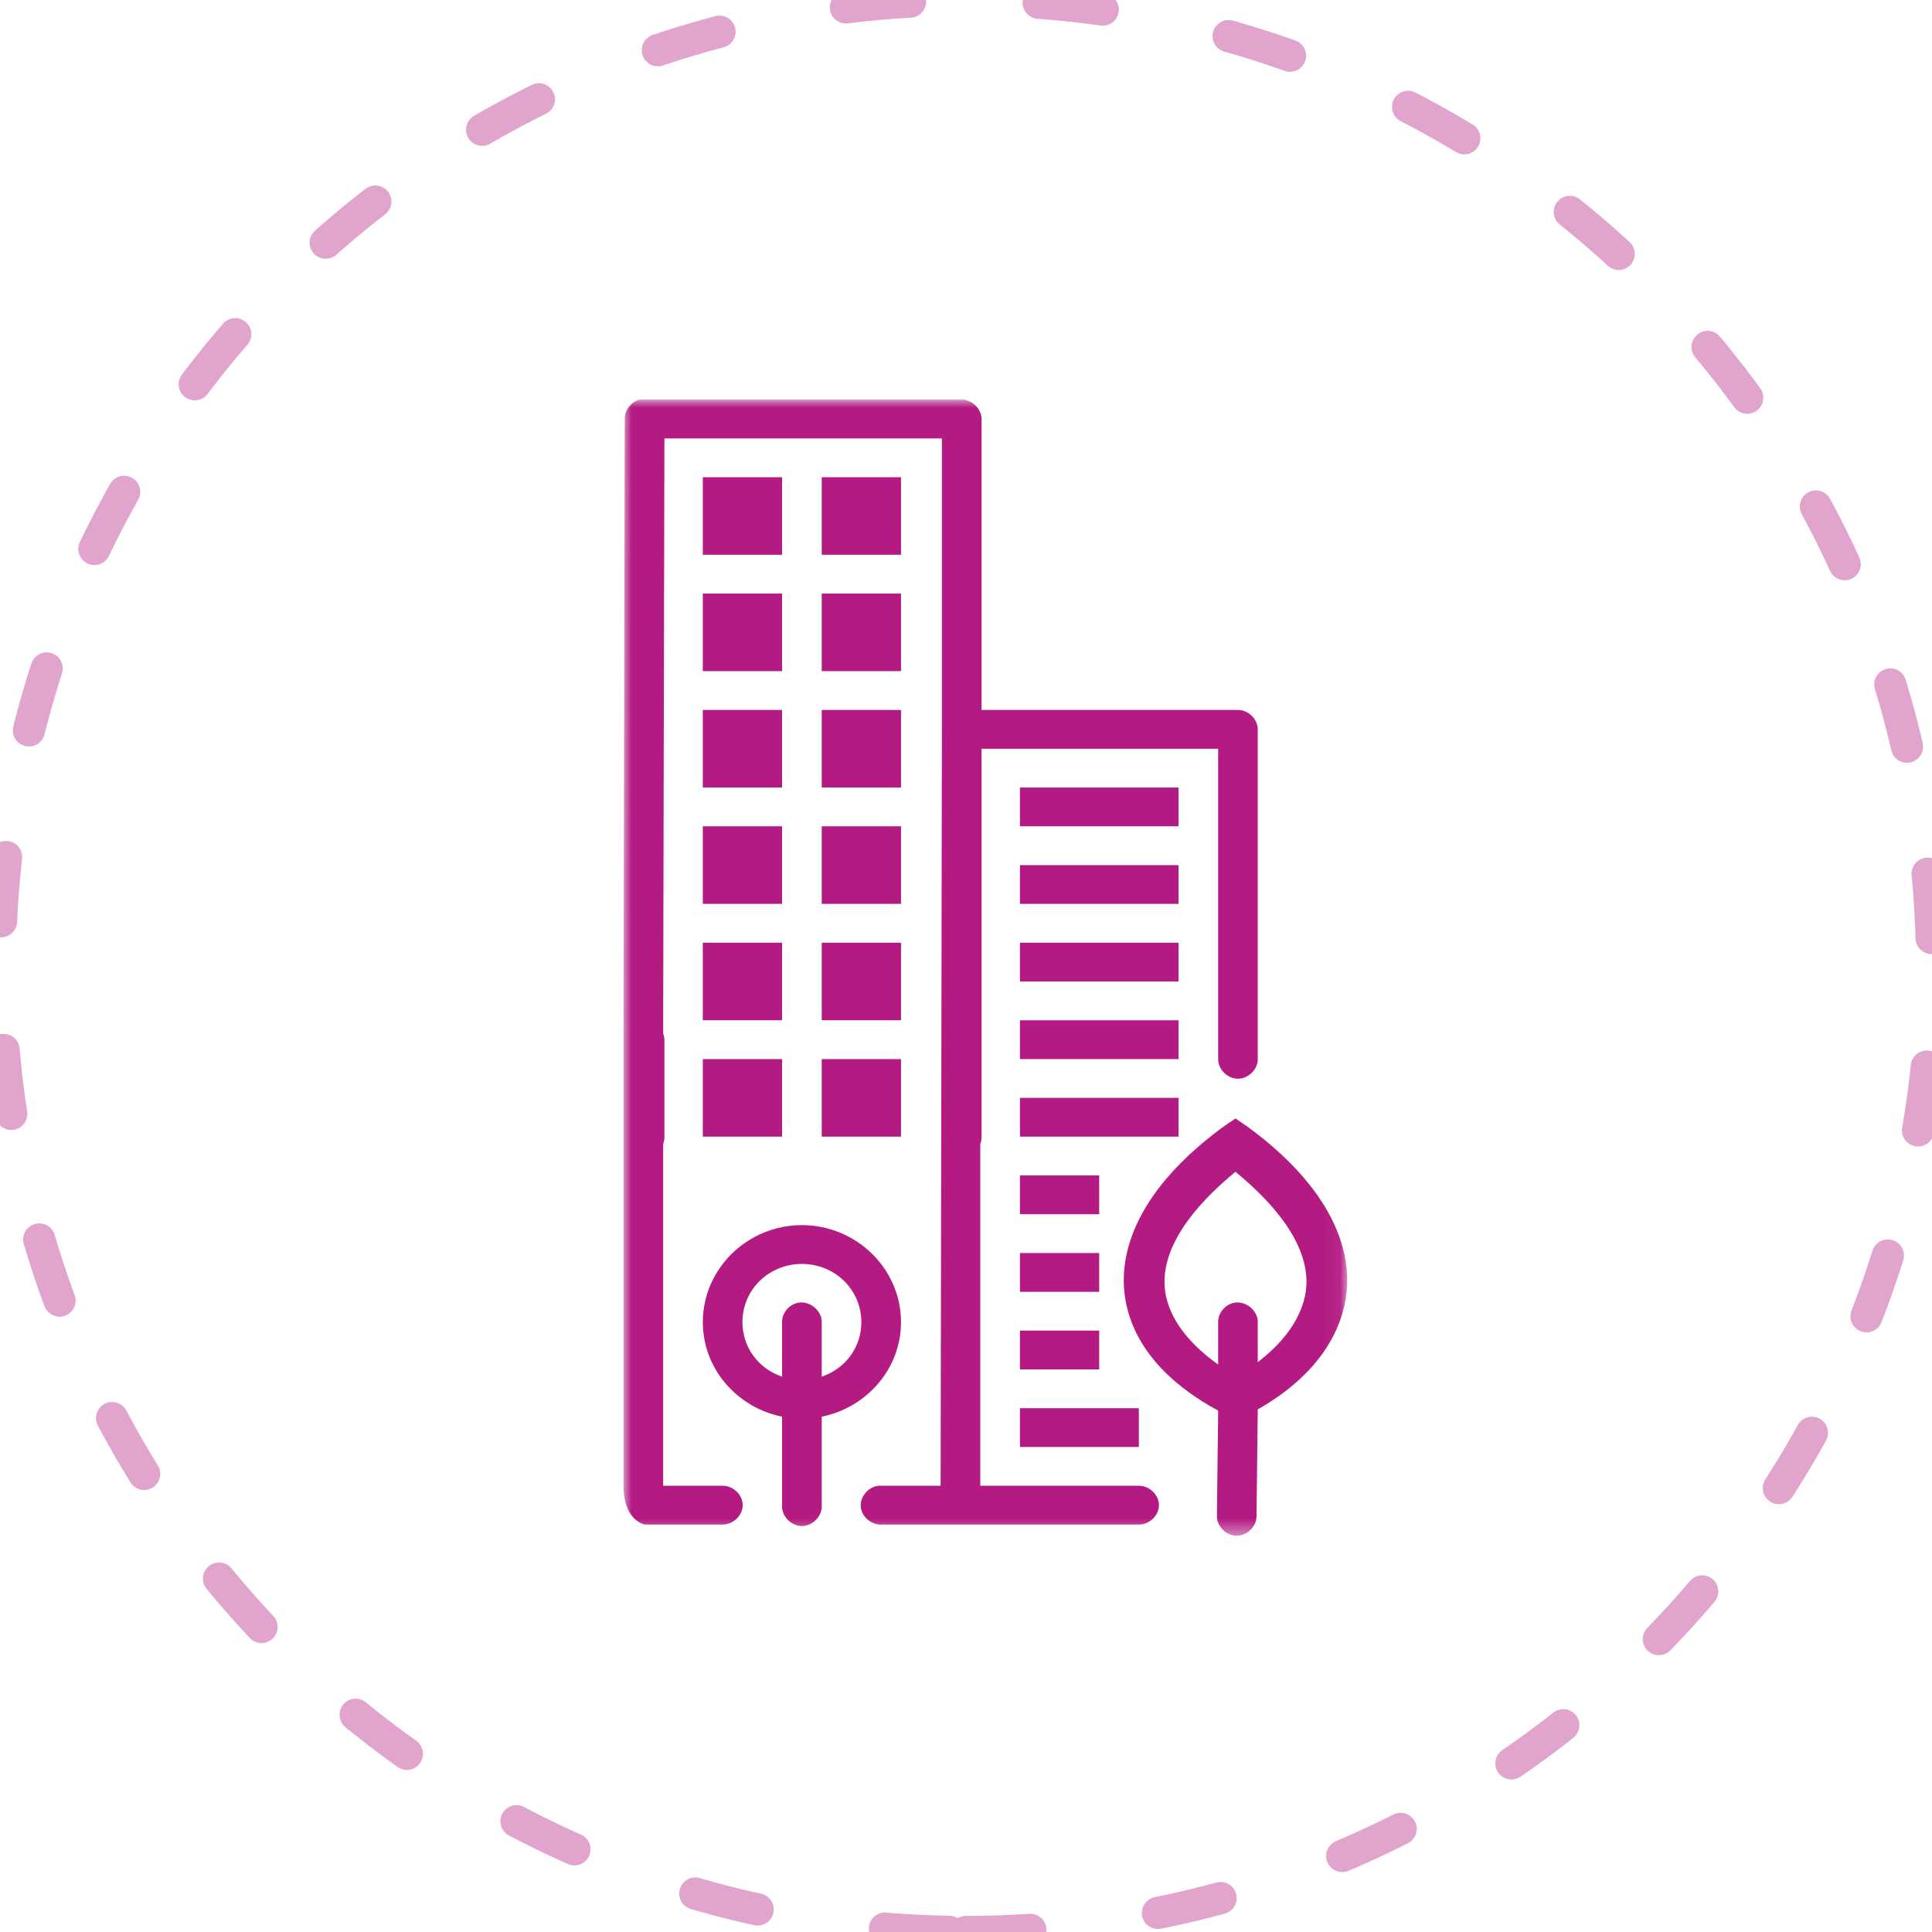
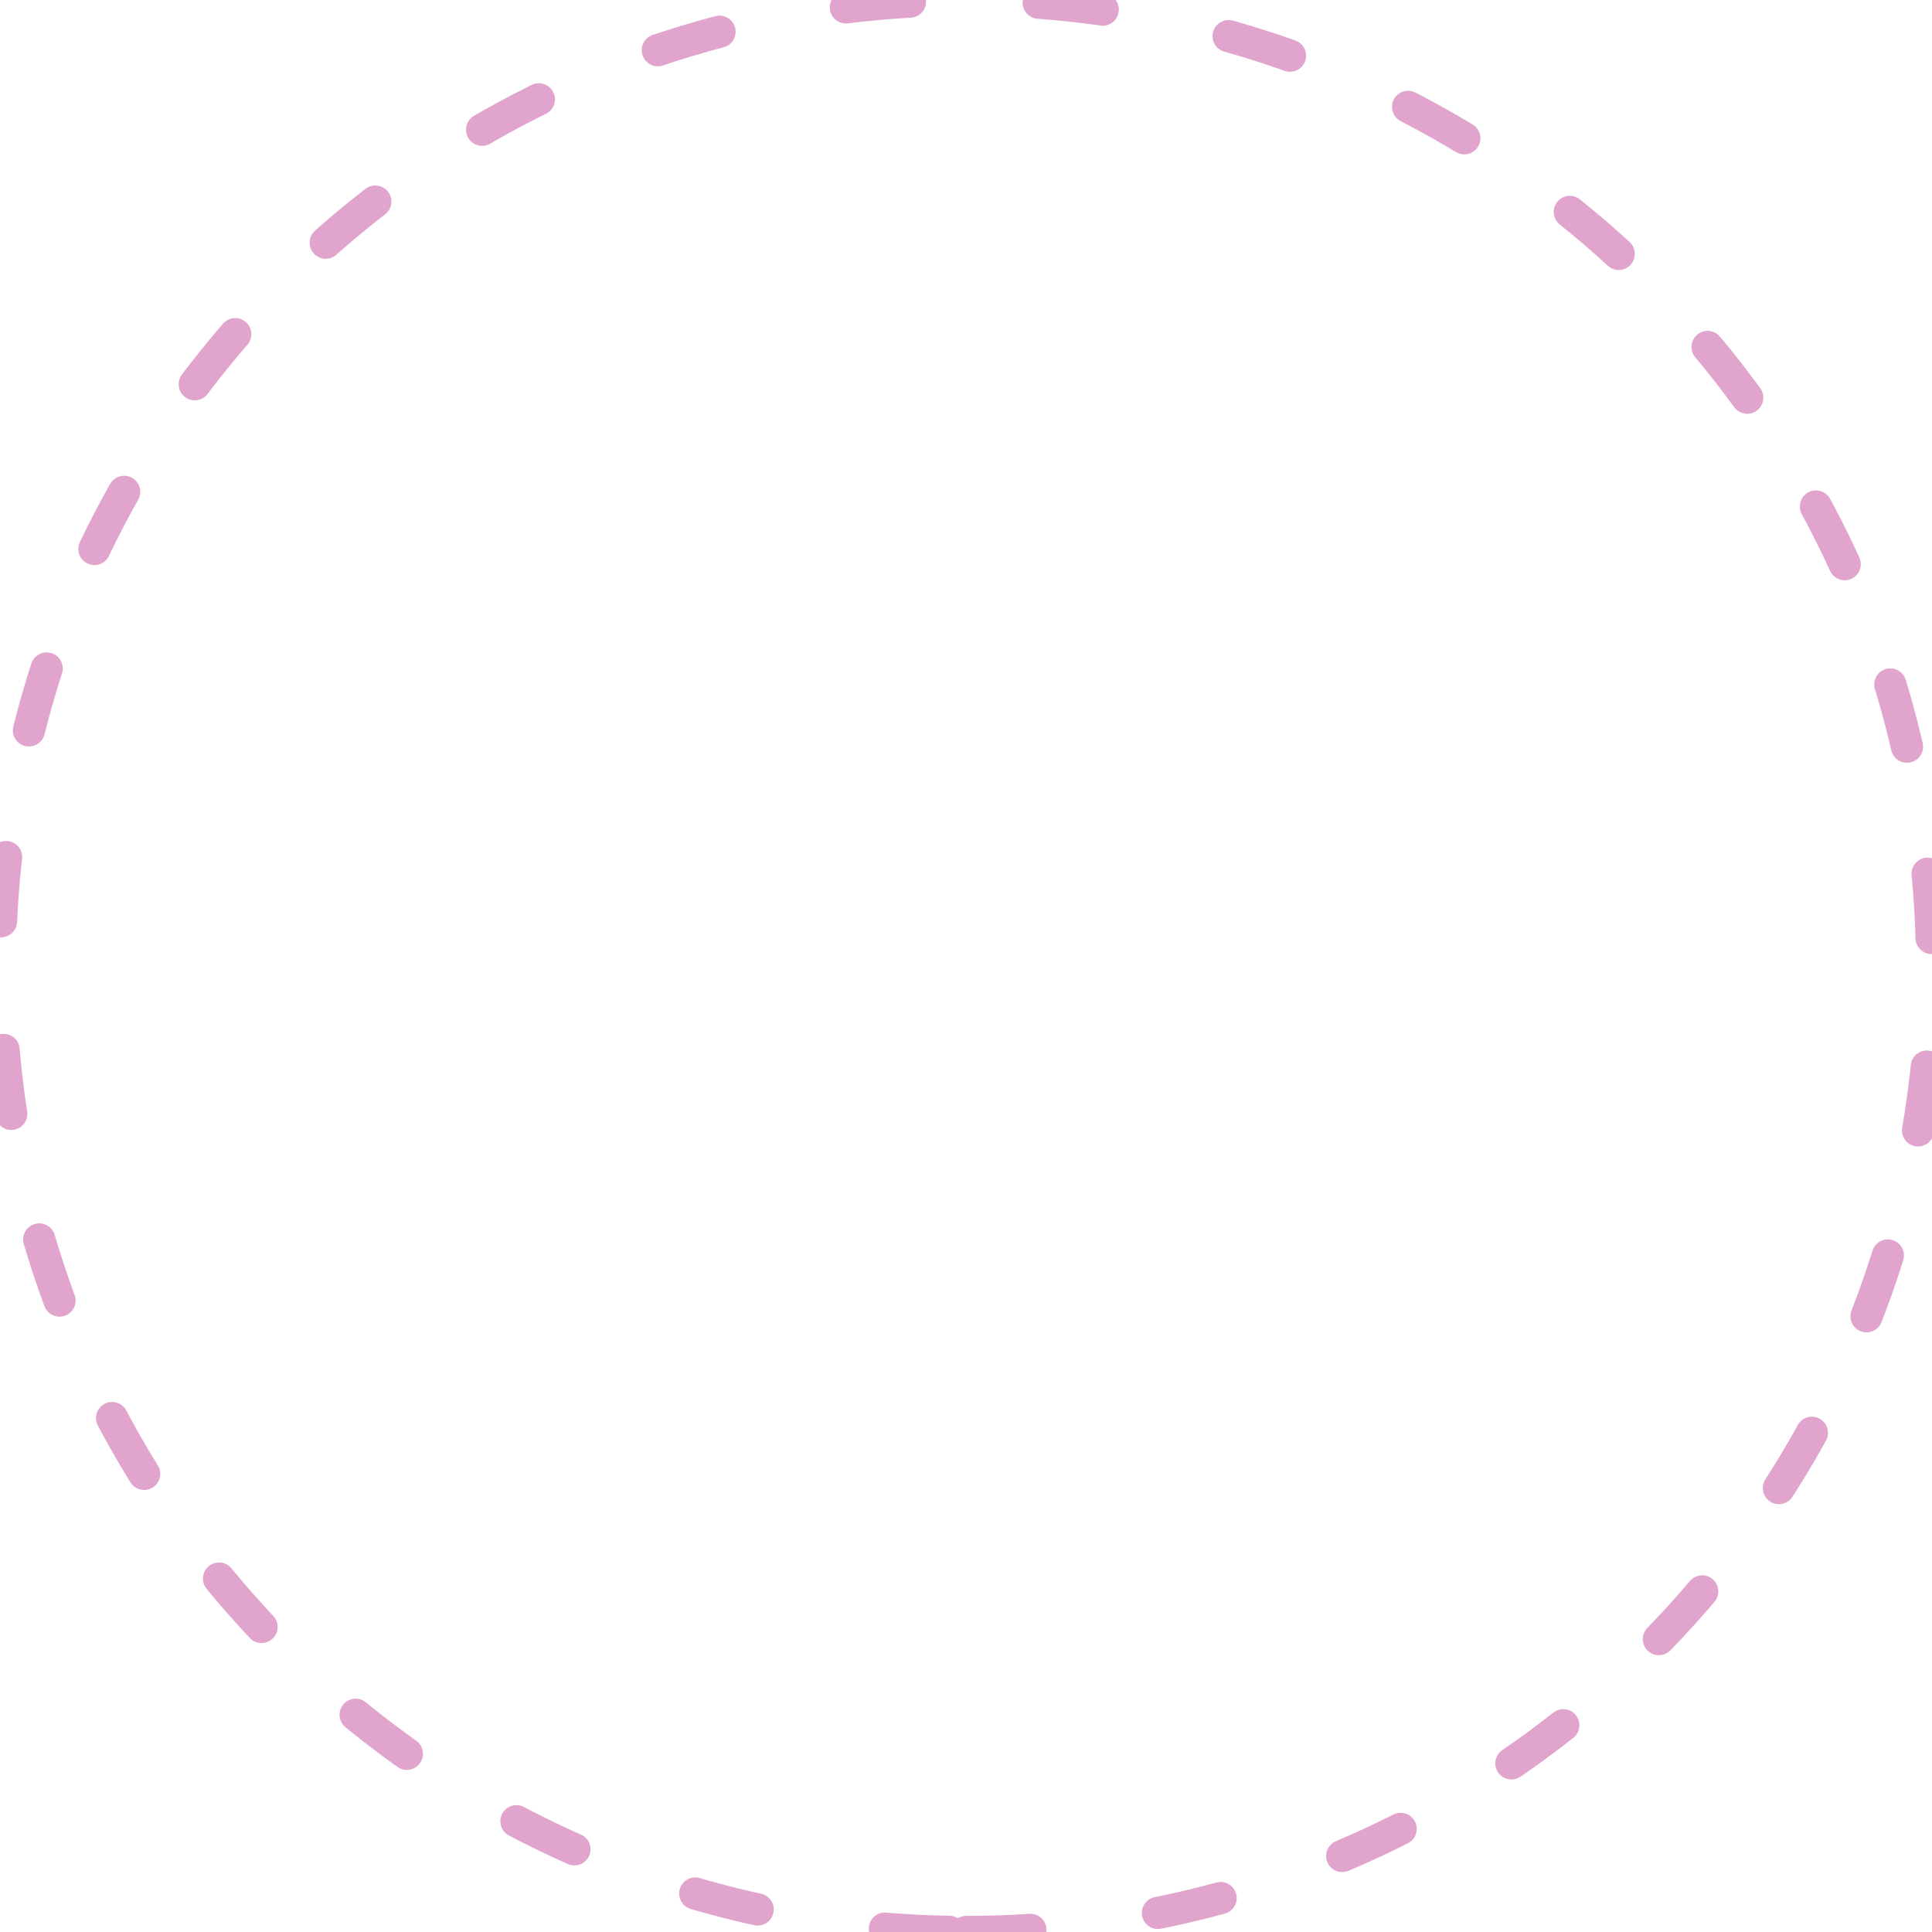
<svg xmlns="http://www.w3.org/2000/svg" xmlns:xlink="http://www.w3.org/1999/xlink" width="120px" height="120px" viewBox="0 0 120 120" version="1.1">
  <title>icone/logements-bloc</title>
  <defs>
    <polygon id="path-1" points="0 0.001 44.949 0.001 44.949 70.569 0 70.569" />
  </defs>
  <g id="icone/logements-bloc" stroke="none" stroke-width="1" fill="none" fill-rule="evenodd">
    <g>
      <path d="M60,120 C93.137,120 120,93.137 120,60 C120,26.863 93.137,0 60,0 C26.863,0 0,26.863 0,60 C0,93.137 26.863,120 60,120 Z" id="Oval" stroke="#B21B82" stroke-width="2" opacity="0.398" stroke-linecap="round" stroke-linejoin="round" stroke-dasharray="4,8" />
      <g id="icone/sans-techno-additionnelle-copy" transform="translate(24, 24)">
-         <rect id="Rectangle" x="0" y="0" width="72" height="72" />
        <g id="Group-3" transform="translate(14.727, 0.818)">
          <mask id="mask-2" fill="white">
            <use xlink:href="#path-1" />
          </mask>
          <g id="Clip-2" />
-           <path d="M6.156,4.822 L4.926,4.822 L4.926,6.026 L4.926,8.437 L4.926,9.641 L6.156,9.641 L8.619,9.641 L9.849,9.641 L9.849,8.437 L9.849,6.026 L9.849,4.822 L8.619,4.822 L6.156,4.822 Z M13.543,4.822 L12.312,4.822 L12.312,6.026 L12.312,8.437 L12.312,9.641 L13.543,9.641 L16.005,9.641 L17.236,9.641 L17.236,8.437 L17.236,6.026 L17.236,4.822 L16.005,4.822 L13.543,4.822 Z M6.156,12.05 L4.926,12.05 L4.926,13.254 L4.926,15.664 L4.926,16.869 L6.156,16.869 L8.619,16.869 L9.849,16.869 L9.849,15.664 L9.849,13.254 L9.849,12.05 L8.619,12.05 L6.156,12.05 Z M13.543,12.05 L12.312,12.05 L12.312,13.254 L12.312,15.664 L12.312,16.869 L13.543,16.869 L16.005,16.869 L17.236,16.869 L17.236,15.664 L17.236,13.254 L17.236,12.05 L16.005,12.05 L13.543,12.05 Z M6.156,19.278 L4.926,19.278 L4.926,20.482 L4.926,22.892 L4.926,24.097 L6.156,24.097 L8.619,24.097 L9.849,24.097 L9.849,22.892 L9.849,20.482 L9.849,19.278 L8.619,19.278 L6.156,19.278 Z M13.543,19.278 L12.312,19.278 L12.312,20.482 L12.312,22.892 L12.312,24.097 L13.543,24.097 L16.005,24.097 L17.236,24.097 L17.236,22.892 L17.236,20.482 L17.236,19.278 L16.005,19.278 L13.543,19.278 Z M24.623,26.505 L34.472,26.505 L34.472,24.097 L24.623,24.097 L24.623,26.505 Z M6.156,26.505 L4.926,26.505 L4.926,27.711 L4.926,30.12 L4.926,31.324 L6.156,31.324 L8.619,31.324 L9.849,31.324 L9.849,30.12 L9.849,27.711 L9.849,26.505 L8.619,26.505 L6.156,26.505 Z M13.543,26.505 L12.312,26.505 L12.312,27.711 L12.312,30.12 L12.312,31.324 L13.543,31.324 L16.005,31.324 L17.236,31.324 L17.236,30.12 L17.236,27.711 L17.236,26.505 L16.005,26.505 L13.543,26.505 Z M24.623,31.324 L34.472,31.324 L34.472,28.916 L24.623,28.916 L24.623,31.324 Z M6.156,33.735 L4.926,33.735 L4.926,34.939 L4.926,37.348 L4.926,38.552 L6.156,38.552 L8.619,38.552 L9.849,38.552 L9.849,37.348 L9.849,34.939 L9.849,33.735 L8.619,33.735 L6.156,33.735 Z M13.543,33.735 L12.312,33.735 L12.312,34.939 L12.312,37.348 L12.312,38.552 L13.543,38.552 L16.005,38.552 L17.236,38.552 L17.236,37.348 L17.236,34.939 L17.236,33.735 L16.005,33.735 L13.543,33.735 Z M24.623,36.144 L34.472,36.144 L34.472,33.735 L24.623,33.735 L24.623,36.144 Z M24.623,40.963 L34.472,40.963 L34.472,38.554 L24.623,38.554 L24.623,40.963 Z M6.156,40.963 L4.926,40.963 L4.926,42.167 L4.926,44.576 L4.926,45.78 L6.156,45.78 L8.619,45.78 L9.849,45.78 L9.849,44.576 L9.849,42.167 L9.849,40.963 L8.619,40.963 L6.156,40.963 Z M13.543,40.963 L12.312,40.963 L12.312,42.167 L12.312,44.576 L12.312,45.78 L13.543,45.78 L16.005,45.78 L17.236,45.78 L17.236,44.576 L17.236,42.167 L17.236,40.963 L16.005,40.963 L13.543,40.963 Z M0,41.038 L0,67.465 C0,69.669 1.329,69.874 1.329,69.874 L6.156,69.874 C6.807,69.884 7.405,69.306 7.405,68.67 C7.405,68.033 6.807,67.455 6.156,67.465 L2.463,67.465 L2.463,46.233 C2.519,46.089 2.543,45.934 2.54,45.78 L2.54,39.834 C2.545,39.68 2.519,39.524 2.463,39.382 L2.54,2.413 L19.776,2.413 L19.776,20.258 C19.774,20.282 19.774,20.307 19.776,20.331 L19.776,20.482 L19.697,67.465 L16.082,67.465 C16.005,67.459 15.929,67.459 15.852,67.465 C15.207,67.524 14.675,68.152 14.736,68.782 C14.796,69.414 15.438,69.934 16.082,69.874 L32.009,69.874 C32.66,69.884 33.258,69.306 33.258,68.67 C33.258,68.033 32.66,67.455 32.009,67.465 L22.16,67.465 L22.16,46.233 C22.214,46.089 22.242,45.934 22.238,45.78 L22.238,21.688 L36.935,21.688 L36.935,40.963 C36.925,41.599 37.514,42.183 38.165,42.183 C38.815,42.183 39.405,41.599 39.394,40.963 L39.394,20.482 C39.394,19.852 38.81,19.278 38.165,19.278 L22.238,19.278 L22.238,1.207 C22.238,0.577 21.651,0.003 21.006,0.003 L1.309,0.003 C1.257,-0 1.206,-0 1.155,0.003 C1.103,-0 1.052,-0 1.002,0.003 C0.465,0.139 0.061,0.666 0.077,1.207 L0,38.628 L0,41.038 Z M24.623,45.78 L34.472,45.78 L34.472,43.371 L24.623,43.371 L24.623,45.78 Z M38.011,44.651 L37.242,45.178 C32.099,48.951 30.509,52.939 31.24,56.246 C31.919,59.321 34.418,61.44 36.935,62.797 L36.858,69.347 C36.848,69.984 37.437,70.569 38.088,70.569 C38.739,70.569 39.327,69.984 39.319,69.347 L39.394,62.721 C41.817,61.357 44.126,59.215 44.781,56.246 C45.512,52.939 43.922,48.951 38.78,45.178 L38.011,44.651 Z M38.011,47.965 C41.726,51.026 42.778,53.649 42.32,55.719 C41.97,57.303 40.823,58.704 39.394,59.786 L39.394,57.3 C39.409,56.587 38.649,55.962 37.934,56.096 C37.37,56.202 36.923,56.739 36.935,57.3 L36.935,59.936 C35.385,58.832 34.074,57.402 33.703,55.719 C33.245,53.649 34.297,51.026 38.011,47.965 L38.011,47.965 Z M24.623,50.599 L29.546,50.599 L29.546,48.19 L24.623,48.19 L24.623,50.599 Z M11.08,51.277 C7.696,51.277 4.926,53.988 4.926,57.3 C4.926,60.198 7.051,62.608 9.849,63.173 L9.849,68.745 C9.84,69.381 10.43,69.967 11.08,69.967 C11.731,69.967 12.32,69.381 12.312,68.745 L12.312,63.173 C15.11,62.608 17.236,60.198 17.236,57.3 C17.236,53.988 14.466,51.277 11.08,51.277 L11.08,51.277 Z M24.623,55.418 L29.546,55.418 L29.546,53.01 L24.623,53.01 L24.623,55.418 Z M11.08,53.687 C13.135,53.687 14.773,55.291 14.773,57.3 C14.773,58.892 13.759,60.201 12.312,60.689 L12.312,57.3 C12.325,56.587 11.566,55.962 10.849,56.096 C10.285,56.202 9.84,56.739 9.849,57.3 L9.849,60.689 C8.403,60.201 7.387,58.892 7.387,57.3 C7.387,55.291 9.026,53.687 11.08,53.687 L11.08,53.687 Z M24.623,60.237 L29.546,60.237 L29.546,57.829 L24.623,57.829 L24.623,60.237 Z M24.623,65.056 L32.009,65.056 L32.009,62.648 L24.623,62.648 L24.623,65.056 Z" id="Fill-1" fill="#B31B82" mask="url(#mask-2)" />
        </g>
      </g>
    </g>
  </g>
</svg>